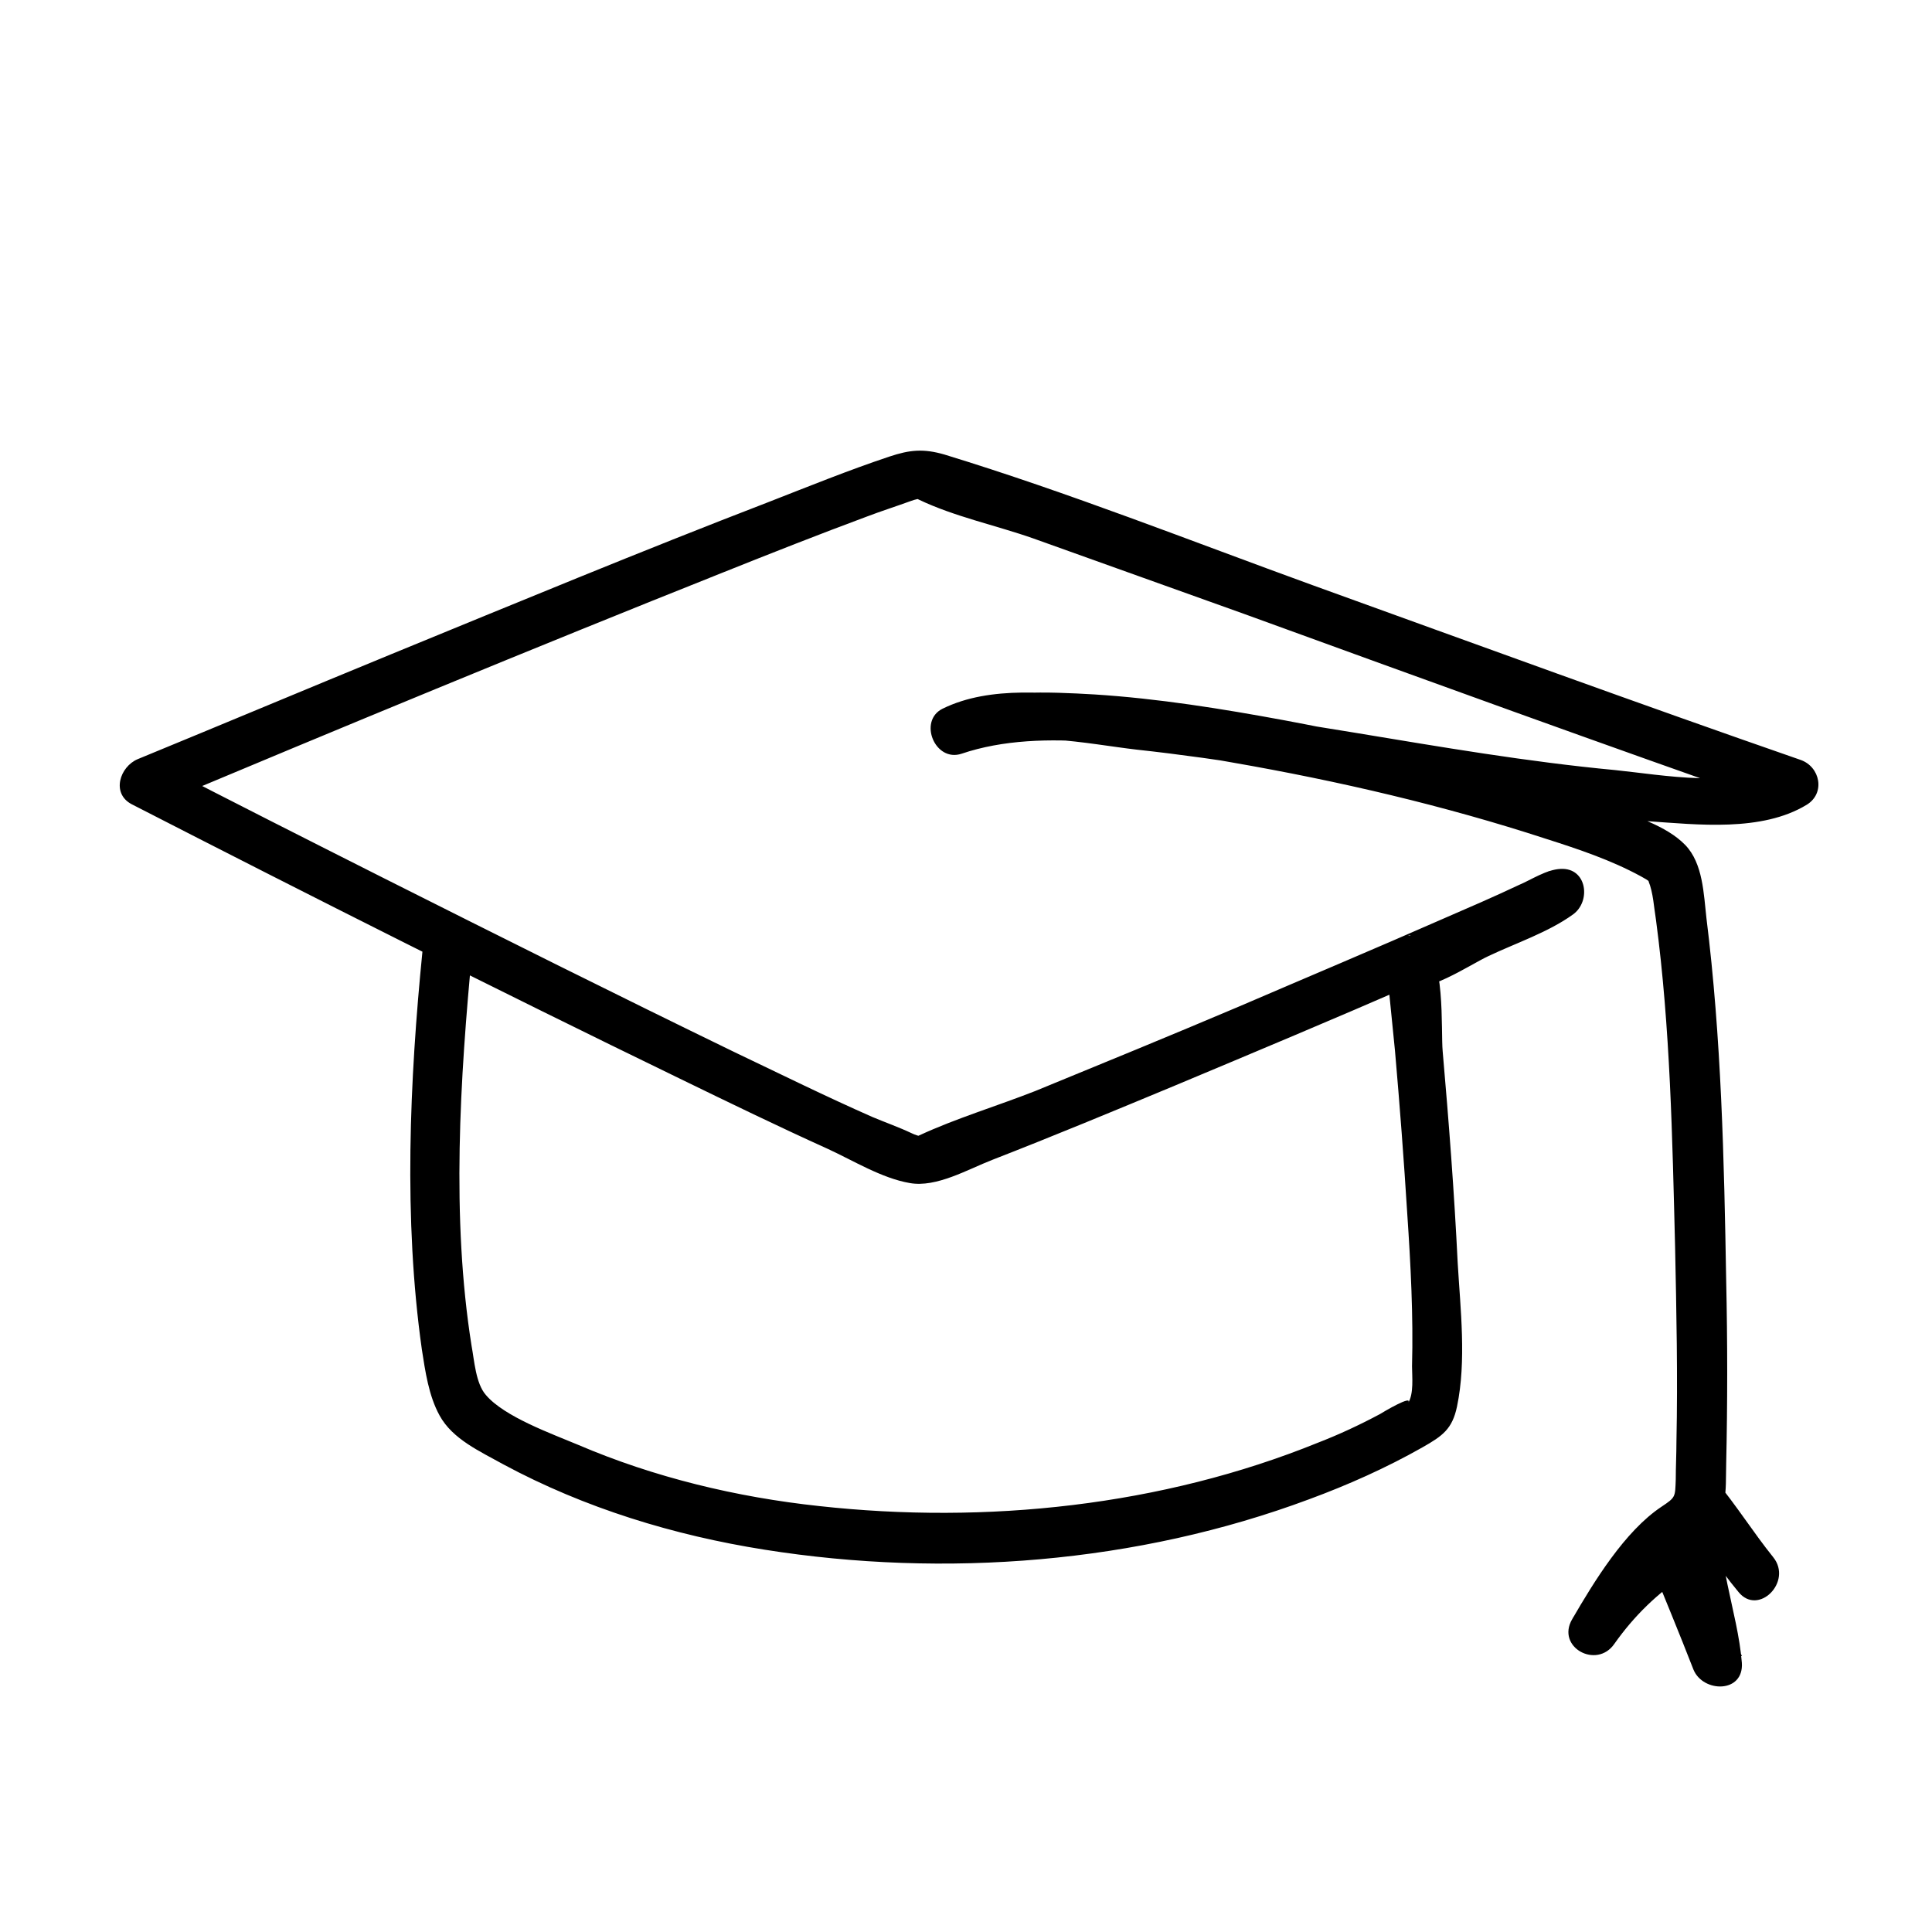
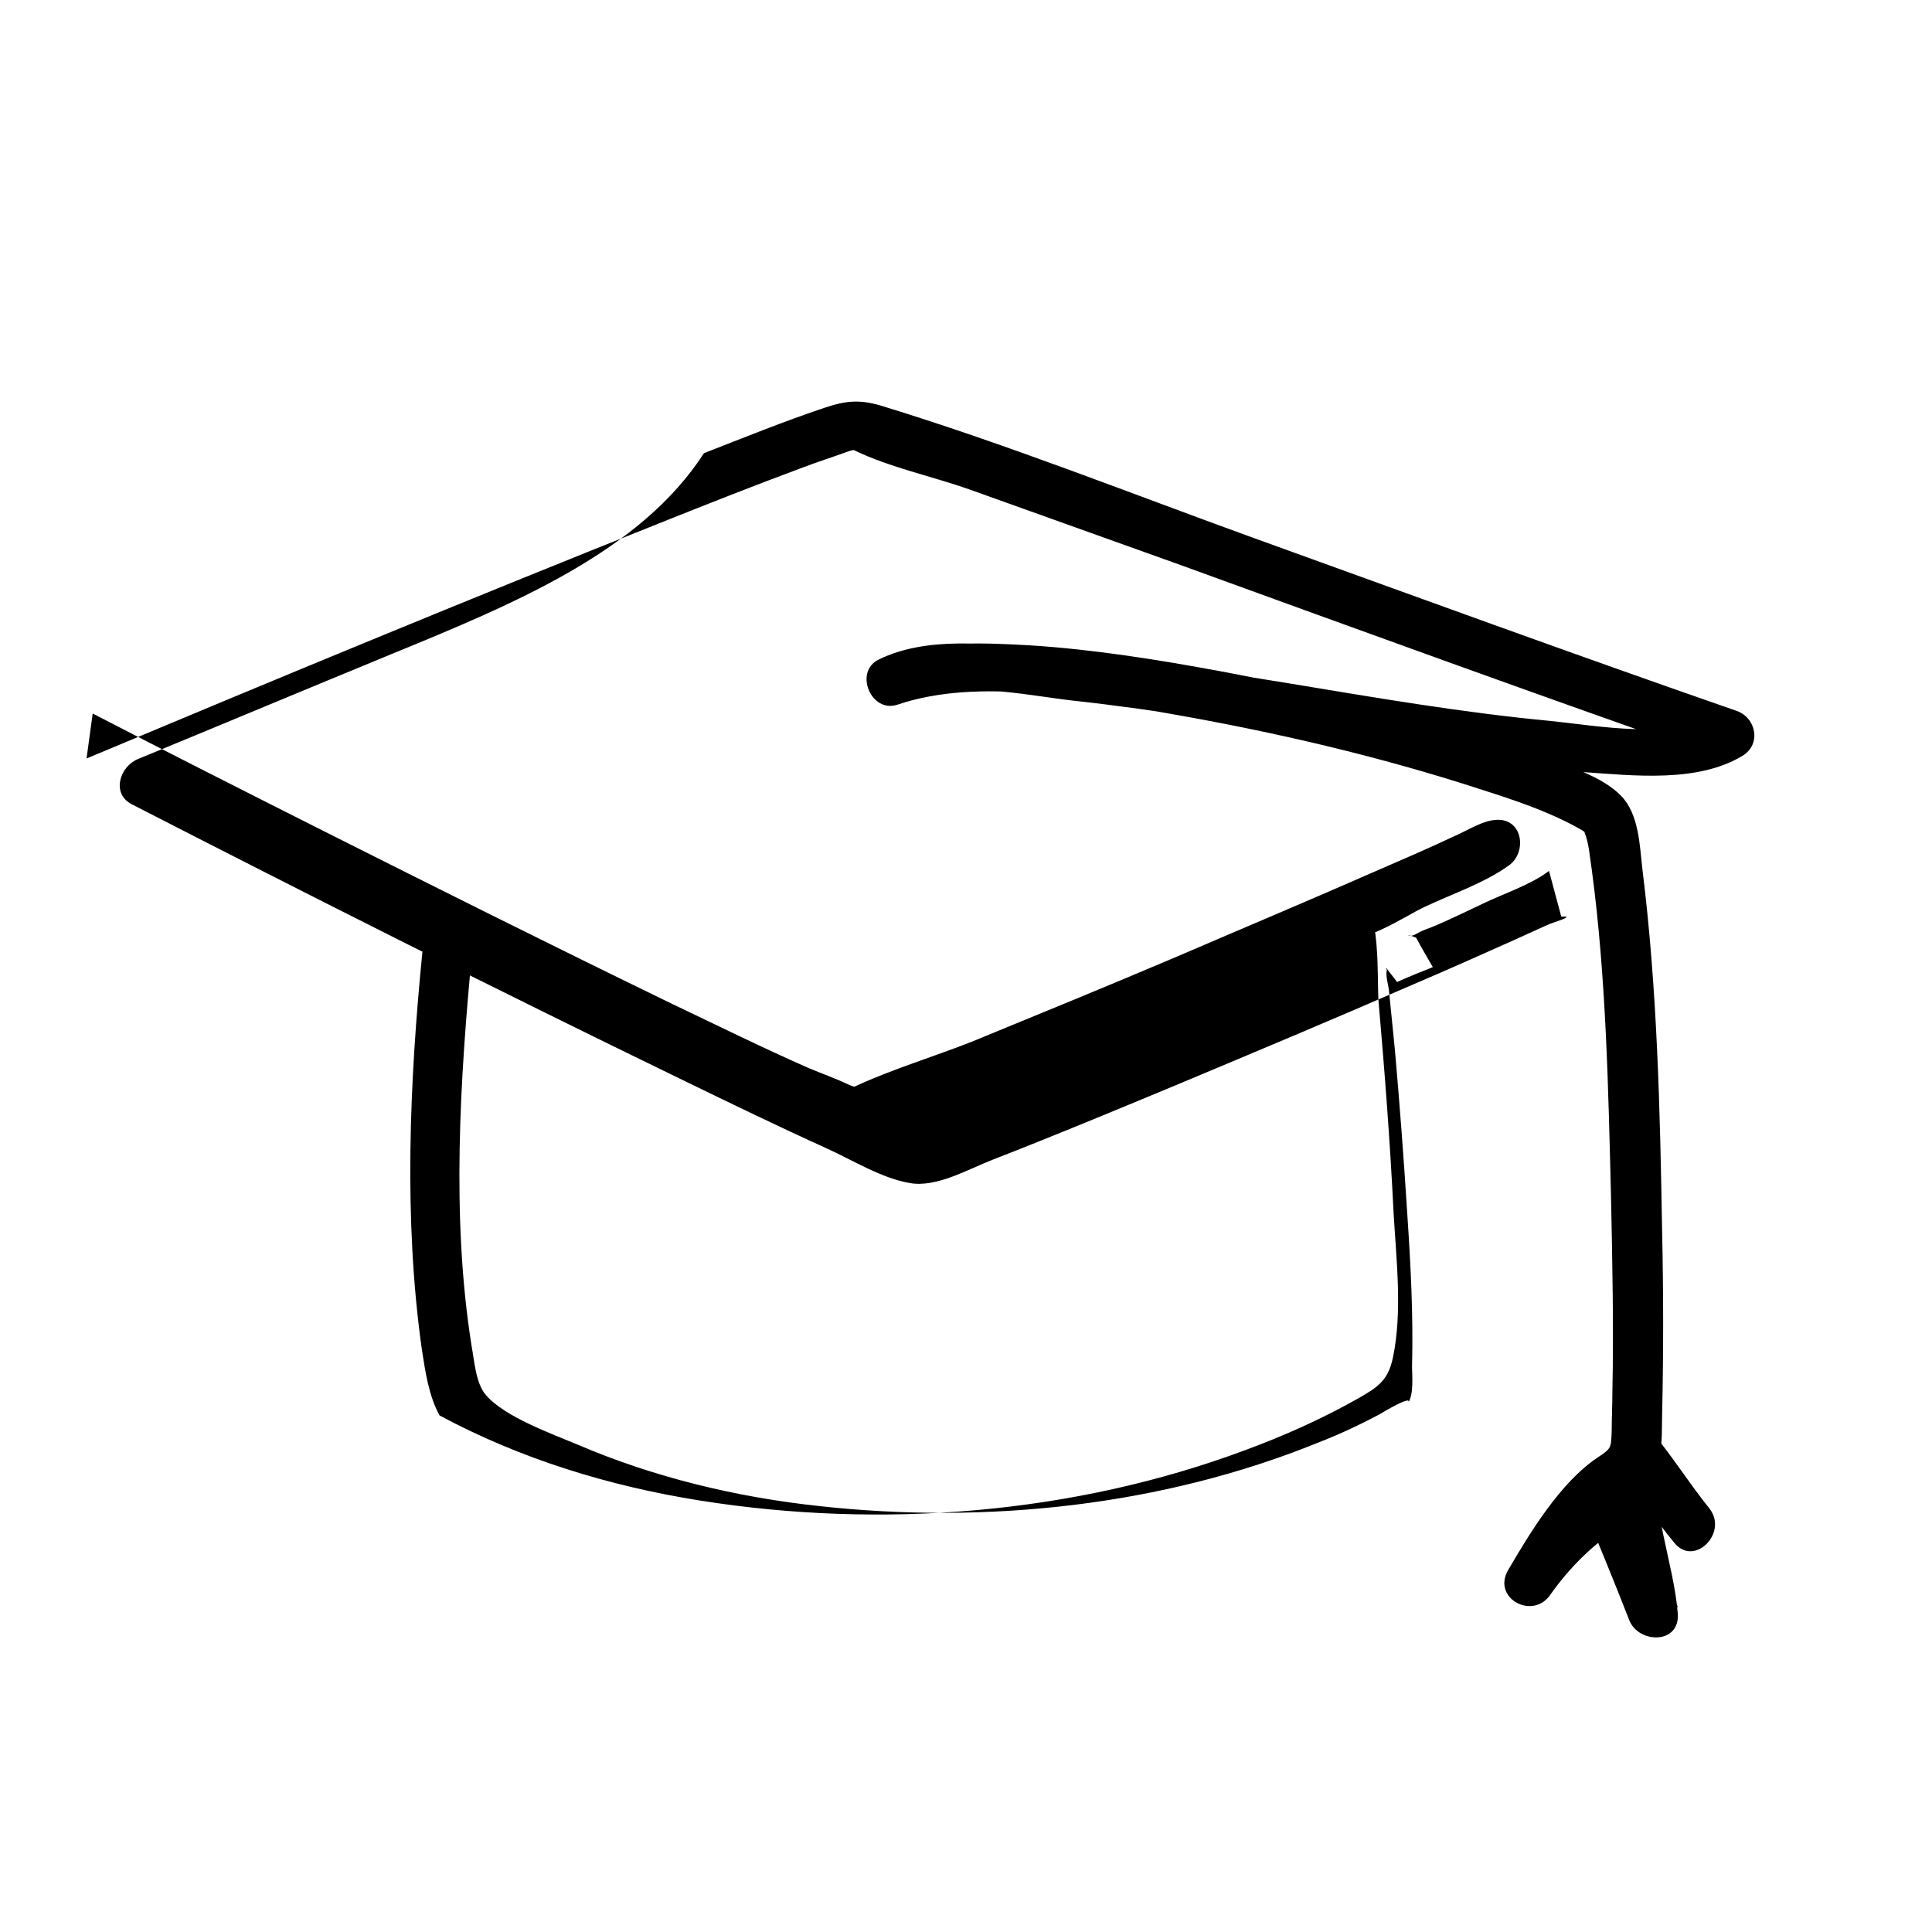
<svg xmlns="http://www.w3.org/2000/svg" version="1.1" id="Ebene_1" x="0px" y="0px" viewBox="0 0 283.5 283.5" style="enable-background:new 0 0 283.5 283.5;" xml:space="preserve">
  <style type="text/css">
	.st0{fill:none;stroke:#000000;stroke-miterlimit:10;}
	.st1{fill:#9D9D9C;stroke:#FFFFFF;stroke-miterlimit:10;}
	.st2{fill:#FFFFFF;stroke:#000000;stroke-miterlimit:10;}
	.st3{fill:none;stroke:#000000;stroke-linecap:round;stroke-linejoin:round;stroke-miterlimit:10;}
	.st4{stroke:#000000;stroke-linecap:round;stroke-linejoin:round;stroke-miterlimit:10;}
	.st5{fill:#FFFFFF;stroke:#000000;stroke-linecap:round;stroke-linejoin:round;stroke-miterlimit:10;}
	.st6{fill:none;stroke:#FFFFFF;stroke-width:0.75;stroke-linecap:round;stroke-linejoin:round;stroke-miterlimit:10;}
	.st7{fill:none;stroke:#000000;stroke-width:0.75;stroke-linecap:round;stroke-linejoin:round;stroke-miterlimit:10;}
	.st8{fill:#0869B2;}
	.st9{fill:#9D9D9C;}
	.st10{fill:#FFFFFF;}
	.st11{opacity:0.33;}
</style>
  <g>
-     <path d="M62,139.5c-1.9,19.1-2.8,39.4-0.1,58.5c0.5,3.2,1,6.8,2.6,9.7c1.9,3.5,6,5.3,9.4,7.2c11.9,6.4,25,10.4,38.3,12.5   c26.5,4.2,54.7,2,79.9-7.4c5.7-2.1,11.3-4.6,16.6-7.6c3-1.7,4.4-2.7,5.1-6c1.4-6.7,0.5-14.3,0.1-21.1c-0.5-10.3-1.3-20.7-2.2-31   c-0.3-3.1,0.5-14.5-3.2-16.2c-1.8-0.9-4.9-0.3-5.3,2.2c0,0,0,0.1,0,0.1c-0.3,2.1,0.5,3.7,2.5,4.4c3.4,1.3,9.9-3.2,12.7-4.5   c4-1.9,8.8-3.5,12.4-6.1c2.7-1.9,2.1-6.9-1.8-6.7c-2.1,0.1-4.3,1.6-6.2,2.4c-3.6,1.7-7.3,3.3-11,4.9c-10,4.4-20,8.6-30,12.9   c-9.9,4.2-19.9,8.3-29.9,12.4c-5.6,2.2-11.6,4-17,6.5c-1.1,0.5-0.3,0,0.4,0.2c-0.5-0.1-1.1-0.3-1.5-0.5c-1.9-0.9-3.9-1.6-5.8-2.4   c-6.8-3-13.5-6.3-20.2-9.5c-17.3-8.4-34.5-17-51.6-25.6c-11.1-5.6-22.2-11.2-33.2-16.9c-0.3,2.2-0.6,4.4-0.9,6.6   c27.9-11.7,55.9-23.3,84-34.5c7-2.8,14.1-5.6,21.1-8.2c2.1-0.8,4.3-1.5,6.5-2.3c0.5-0.2,1.1-0.3,1.6-0.4c-0.3,0.1-1.7-0.4-0.5,0.2   c5.2,2.5,11.4,3.8,16.8,5.7c10.3,3.7,20.7,7.4,31,11.1c26.4,9.6,52.8,19.2,79.4,28.5c-0.3-2.2-0.6-4.4-0.9-6.6   c-6.3,3.8-17.2,1.7-24.1,1c-12.8-1.2-25.6-3.4-38.3-5.5c-12.2-2-24.4-4-36.7-5.1c-7.5-0.7-16.6-1.9-23.7,1.6   c-3.6,1.8-1.1,7.9,2.8,6.6c12.1-4.1,27.6-0.8,39.8,1.3c15.5,2.7,31,6.3,46,11.2c4.7,1.5,9.5,3.1,13.9,5.5c1.3,0.7,1.2,0.8,1.1,0.7   c0.7,1.7,0.8,3.9,1.1,5.7c2.1,15.8,2.4,32,2.8,47.9c0.2,9.5,0.4,19.1,0.2,28.6c0,1.9-0.1,3.8-0.1,5.6c-0.1,2.6,0,2.6-2.1,4   c-5.4,3.6-9.9,11-13.1,16.5c-2.4,4.1,3.6,7.4,6.2,3.6c2.9-4.1,6.3-7.4,10.4-10.1c-1.8-0.7-3.5-1.4-5.3-2.2   c2.2,5.4,4.4,10.7,6.5,16.1c1.4,3.4,7.4,3.5,7.1-1c-0.6-7.6-4.1-15.5-2.9-23.2c-2,0.5-4,1.1-6,1.6c2.9,3.6,5.4,7.6,8.4,11.2   c2.9,3.6,8-1.5,5.1-5.1c-2.9-3.6-5.4-7.6-8.4-11.2c-1.6-2-5.6-1-6,1.6c-1.3,8.7,2,16.5,2.7,25.1c2.4-0.3,4.7-0.6,7.1-1   c-2.2-5.4-4.4-10.7-6.5-16.1c-0.8-2-3.2-3.6-5.3-2.2c-5.2,3.5-9.4,7.6-13,12.7c2.1,1.2,4.2,2.4,6.2,3.6c3.7-6.2,8.2-11.5,13.5-16.3   c3.1-2.9,2.7-5.8,2.8-9.9c0.2-8.9,0.2-17.9,0-26.9c-0.3-17.7-0.7-35.6-2.9-53.2c-0.4-3.5-0.5-8-3.1-10.7c-2.8-2.9-7.7-4.3-11.3-5.7   c-15.3-5.8-31.5-9.6-47.5-12.6c-9.2-1.7-18.5-3.2-27.9-3.8c-6.9-0.4-14.5-0.7-21.1,1.6c0.9,2.2,1.9,4.4,2.8,6.6   c6.7-3.3,17.5-0.9,24.5-0.1c12.9,1.4,25.6,3.7,38.4,5.7c12.1,1.9,24.3,3.9,36.6,4.8c7.3,0.5,16.7,1.6,23.3-2.4   c2.8-1.7,2-5.6-0.9-6.6c-23.9-8.3-47.7-17-71.5-25.6c-17.9-6.5-35.8-13.6-54.1-19.2c-3.1-0.9-5.1-0.7-8.1,0.3   c-6,2-11.9,4.4-17.8,6.7C94,80.9,75.7,88.5,57.4,96c-12.4,5.1-24.8,10.3-37.2,15.4c-2.6,1.1-3.9,5-0.9,6.6   c26.7,13.7,53.5,27.2,80.5,40.3c7.2,3.5,14.4,7,21.7,10.3c3.7,1.7,7.9,4.3,12,5c3.9,0.7,8.5-2,12.1-3.4c9-3.5,17.9-7.2,26.8-10.9   c11.7-4.9,23.4-9.8,35.1-14.9c4.7-2,9.4-4.1,14.1-6.2c1.8-0.8,3.5-1.6,5.3-2.4c1-0.5,4.5-1.4,2.2-1.3c-0.6-2.2-1.2-4.5-1.8-6.7   c-2.8,2.1-6.6,3.3-9.7,4.8c-2.3,1.1-4.6,2.2-6.9,3.2c-0.9,0.4-2,0.7-2.8,1.2c-1.3,0.8-1.9-0.2-0.1,0.6c0.8,1.5,1.7,3,2.5,4.4   c0,0,0-0.1,0-0.1c-1.8,0.7-3.5,1.4-5.3,2.2c-0.5-0.7-1.1-1.4-1.6-2.1c0,0.1,0,0.2,0.1,0.3c-0.1,0,0.1-0.1,0,0.1   c-0.2,0.7,0.2,2.1,0.3,2.8c0.3,3,0.6,6,0.9,9c0.7,8,1.3,15.9,1.8,23.9c0.5,7.4,0.9,15,0.7,22.4c0,1.4,0.3,4.1-0.6,5.4   c0.9-1.4-3.8,1.4-4.1,1.6c-3,1.6-6,3-9.1,4.2c-22.9,9.3-48.7,12-73.2,9.3c-12.1-1.3-24.2-4.2-35.4-9c-3.8-1.6-10.8-4.1-13.5-7.3   c-1.5-1.7-1.7-5.1-2.1-7.2c-3-18.8-1.7-39.2,0.1-58.1C69.7,134.8,62.5,134.9,62,139.5L62,139.5z" />
+     <path d="M62,139.5c-1.9,19.1-2.8,39.4-0.1,58.5c0.5,3.2,1,6.8,2.6,9.7c11.9,6.4,25,10.4,38.3,12.5   c26.5,4.2,54.7,2,79.9-7.4c5.7-2.1,11.3-4.6,16.6-7.6c3-1.7,4.4-2.7,5.1-6c1.4-6.7,0.5-14.3,0.1-21.1c-0.5-10.3-1.3-20.7-2.2-31   c-0.3-3.1,0.5-14.5-3.2-16.2c-1.8-0.9-4.9-0.3-5.3,2.2c0,0,0,0.1,0,0.1c-0.3,2.1,0.5,3.7,2.5,4.4c3.4,1.3,9.9-3.2,12.7-4.5   c4-1.9,8.8-3.5,12.4-6.1c2.7-1.9,2.1-6.9-1.8-6.7c-2.1,0.1-4.3,1.6-6.2,2.4c-3.6,1.7-7.3,3.3-11,4.9c-10,4.4-20,8.6-30,12.9   c-9.9,4.2-19.9,8.3-29.9,12.4c-5.6,2.2-11.6,4-17,6.5c-1.1,0.5-0.3,0,0.4,0.2c-0.5-0.1-1.1-0.3-1.5-0.5c-1.9-0.9-3.9-1.6-5.8-2.4   c-6.8-3-13.5-6.3-20.2-9.5c-17.3-8.4-34.5-17-51.6-25.6c-11.1-5.6-22.2-11.2-33.2-16.9c-0.3,2.2-0.6,4.4-0.9,6.6   c27.9-11.7,55.9-23.3,84-34.5c7-2.8,14.1-5.6,21.1-8.2c2.1-0.8,4.3-1.5,6.5-2.3c0.5-0.2,1.1-0.3,1.6-0.4c-0.3,0.1-1.7-0.4-0.5,0.2   c5.2,2.5,11.4,3.8,16.8,5.7c10.3,3.7,20.7,7.4,31,11.1c26.4,9.6,52.8,19.2,79.4,28.5c-0.3-2.2-0.6-4.4-0.9-6.6   c-6.3,3.8-17.2,1.7-24.1,1c-12.8-1.2-25.6-3.4-38.3-5.5c-12.2-2-24.4-4-36.7-5.1c-7.5-0.7-16.6-1.9-23.7,1.6   c-3.6,1.8-1.1,7.9,2.8,6.6c12.1-4.1,27.6-0.8,39.8,1.3c15.5,2.7,31,6.3,46,11.2c4.7,1.5,9.5,3.1,13.9,5.5c1.3,0.7,1.2,0.8,1.1,0.7   c0.7,1.7,0.8,3.9,1.1,5.7c2.1,15.8,2.4,32,2.8,47.9c0.2,9.5,0.4,19.1,0.2,28.6c0,1.9-0.1,3.8-0.1,5.6c-0.1,2.6,0,2.6-2.1,4   c-5.4,3.6-9.9,11-13.1,16.5c-2.4,4.1,3.6,7.4,6.2,3.6c2.9-4.1,6.3-7.4,10.4-10.1c-1.8-0.7-3.5-1.4-5.3-2.2   c2.2,5.4,4.4,10.7,6.5,16.1c1.4,3.4,7.4,3.5,7.1-1c-0.6-7.6-4.1-15.5-2.9-23.2c-2,0.5-4,1.1-6,1.6c2.9,3.6,5.4,7.6,8.4,11.2   c2.9,3.6,8-1.5,5.1-5.1c-2.9-3.6-5.4-7.6-8.4-11.2c-1.6-2-5.6-1-6,1.6c-1.3,8.7,2,16.5,2.7,25.1c2.4-0.3,4.7-0.6,7.1-1   c-2.2-5.4-4.4-10.7-6.5-16.1c-0.8-2-3.2-3.6-5.3-2.2c-5.2,3.5-9.4,7.6-13,12.7c2.1,1.2,4.2,2.4,6.2,3.6c3.7-6.2,8.2-11.5,13.5-16.3   c3.1-2.9,2.7-5.8,2.8-9.9c0.2-8.9,0.2-17.9,0-26.9c-0.3-17.7-0.7-35.6-2.9-53.2c-0.4-3.5-0.5-8-3.1-10.7c-2.8-2.9-7.7-4.3-11.3-5.7   c-15.3-5.8-31.5-9.6-47.5-12.6c-9.2-1.7-18.5-3.2-27.9-3.8c-6.9-0.4-14.5-0.7-21.1,1.6c0.9,2.2,1.9,4.4,2.8,6.6   c6.7-3.3,17.5-0.9,24.5-0.1c12.9,1.4,25.6,3.7,38.4,5.7c12.1,1.9,24.3,3.9,36.6,4.8c7.3,0.5,16.7,1.6,23.3-2.4   c2.8-1.7,2-5.6-0.9-6.6c-23.9-8.3-47.7-17-71.5-25.6c-17.9-6.5-35.8-13.6-54.1-19.2c-3.1-0.9-5.1-0.7-8.1,0.3   c-6,2-11.9,4.4-17.8,6.7C94,80.9,75.7,88.5,57.4,96c-12.4,5.1-24.8,10.3-37.2,15.4c-2.6,1.1-3.9,5-0.9,6.6   c26.7,13.7,53.5,27.2,80.5,40.3c7.2,3.5,14.4,7,21.7,10.3c3.7,1.7,7.9,4.3,12,5c3.9,0.7,8.5-2,12.1-3.4c9-3.5,17.9-7.2,26.8-10.9   c11.7-4.9,23.4-9.8,35.1-14.9c4.7-2,9.4-4.1,14.1-6.2c1.8-0.8,3.5-1.6,5.3-2.4c1-0.5,4.5-1.4,2.2-1.3c-0.6-2.2-1.2-4.5-1.8-6.7   c-2.8,2.1-6.6,3.3-9.7,4.8c-2.3,1.1-4.6,2.2-6.9,3.2c-0.9,0.4-2,0.7-2.8,1.2c-1.3,0.8-1.9-0.2-0.1,0.6c0.8,1.5,1.7,3,2.5,4.4   c0,0,0-0.1,0-0.1c-1.8,0.7-3.5,1.4-5.3,2.2c-0.5-0.7-1.1-1.4-1.6-2.1c0,0.1,0,0.2,0.1,0.3c-0.1,0,0.1-0.1,0,0.1   c-0.2,0.7,0.2,2.1,0.3,2.8c0.3,3,0.6,6,0.9,9c0.7,8,1.3,15.9,1.8,23.9c0.5,7.4,0.9,15,0.7,22.4c0,1.4,0.3,4.1-0.6,5.4   c0.9-1.4-3.8,1.4-4.1,1.6c-3,1.6-6,3-9.1,4.2c-22.9,9.3-48.7,12-73.2,9.3c-12.1-1.3-24.2-4.2-35.4-9c-3.8-1.6-10.8-4.1-13.5-7.3   c-1.5-1.7-1.7-5.1-2.1-7.2c-3-18.8-1.7-39.2,0.1-58.1C69.7,134.8,62.5,134.9,62,139.5L62,139.5z" />
  </g>
</svg>